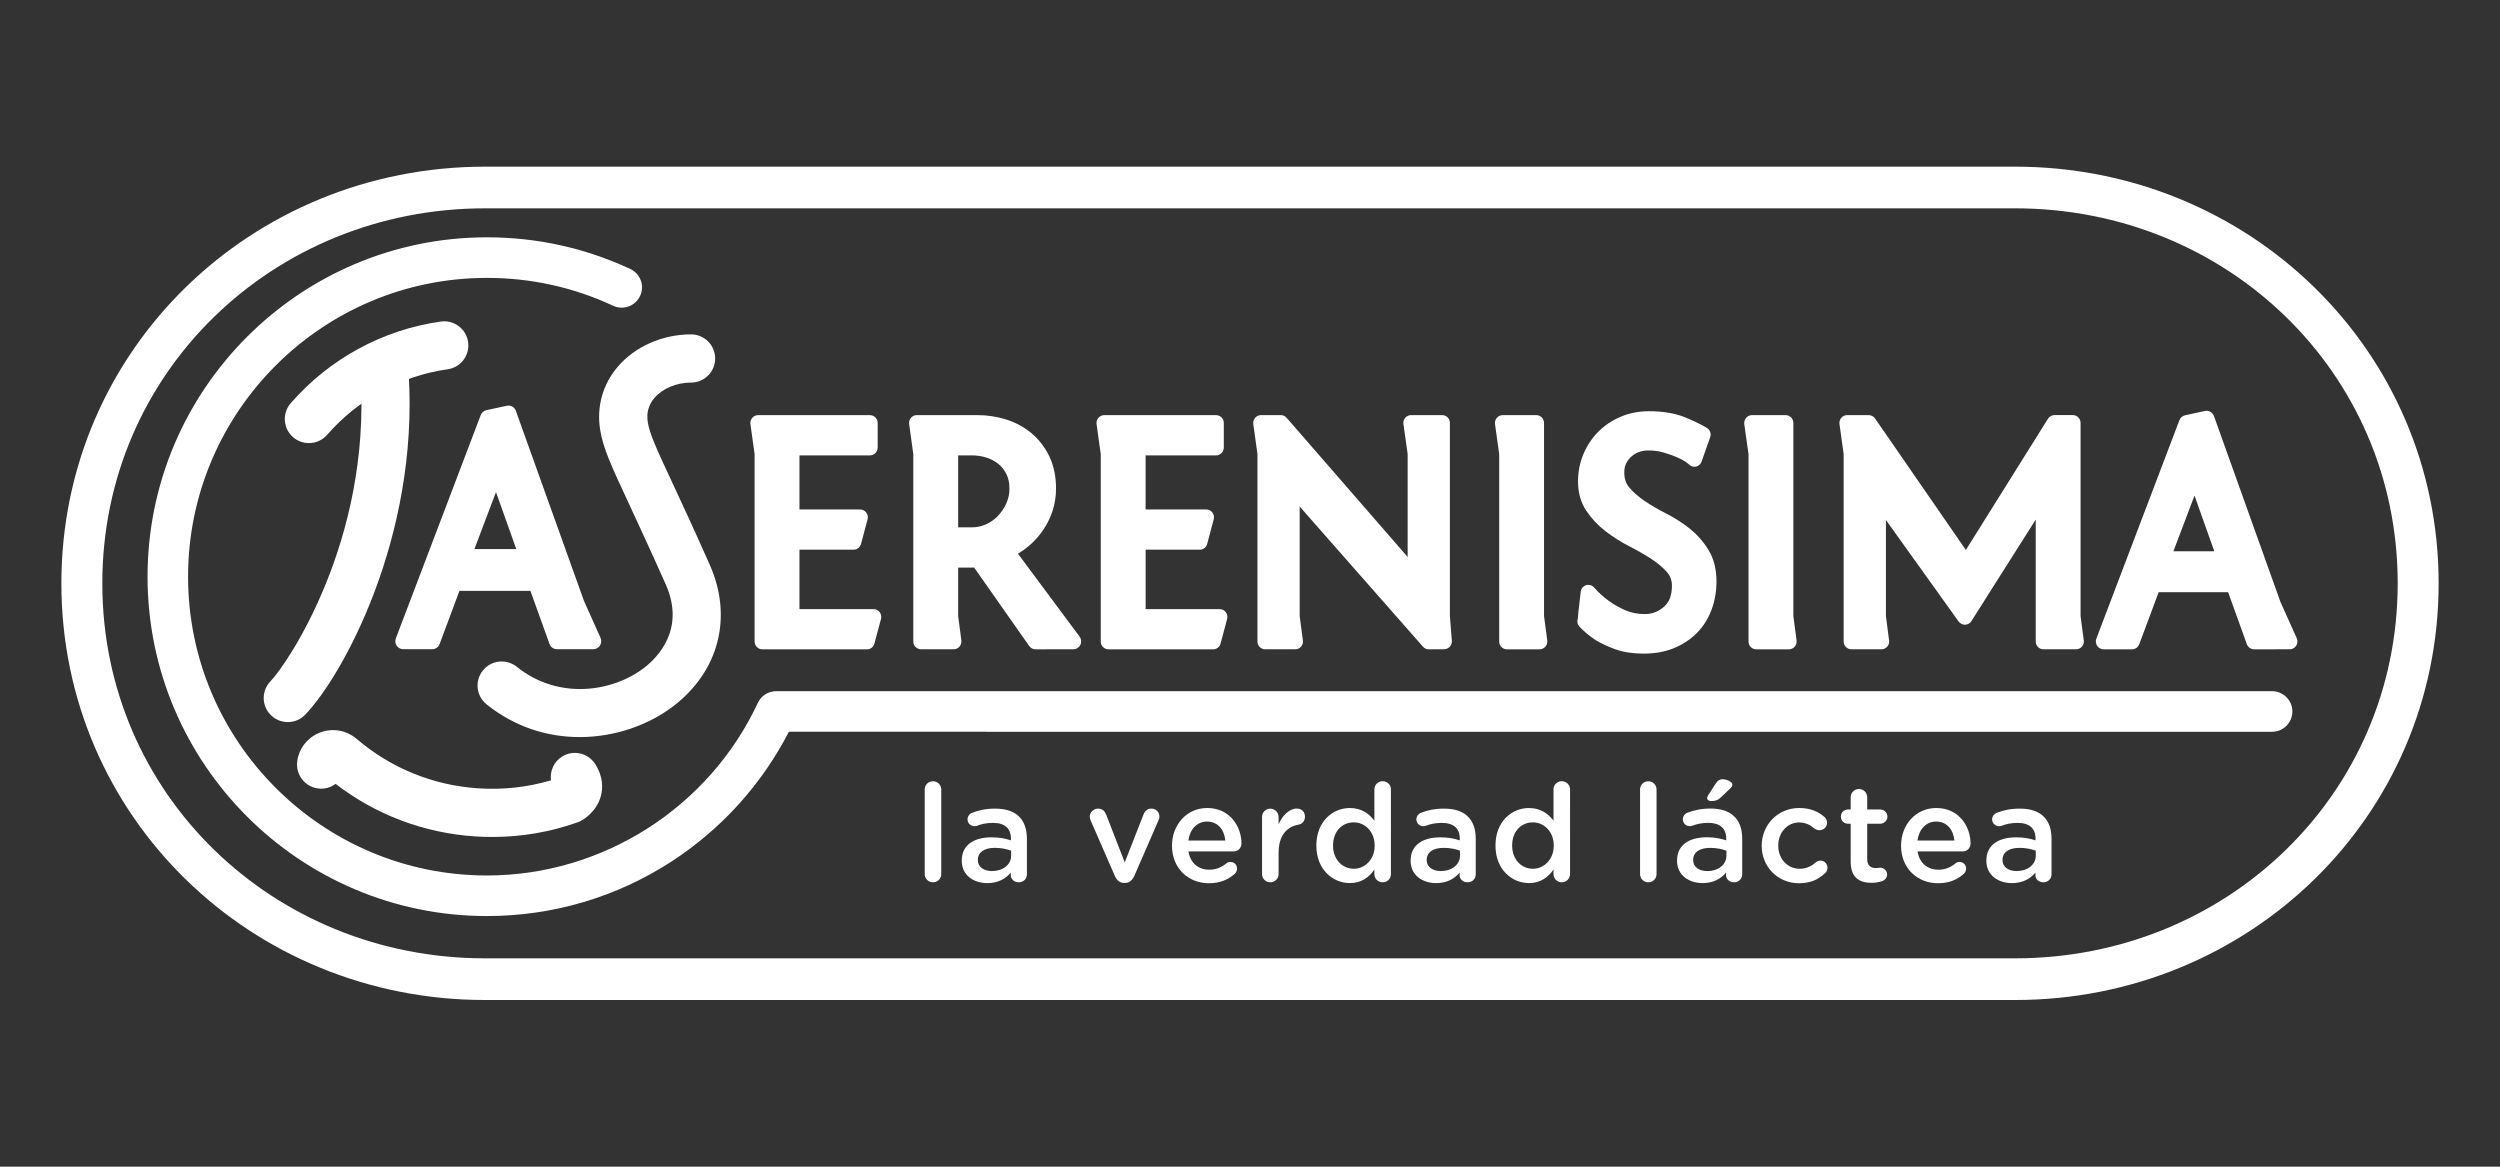
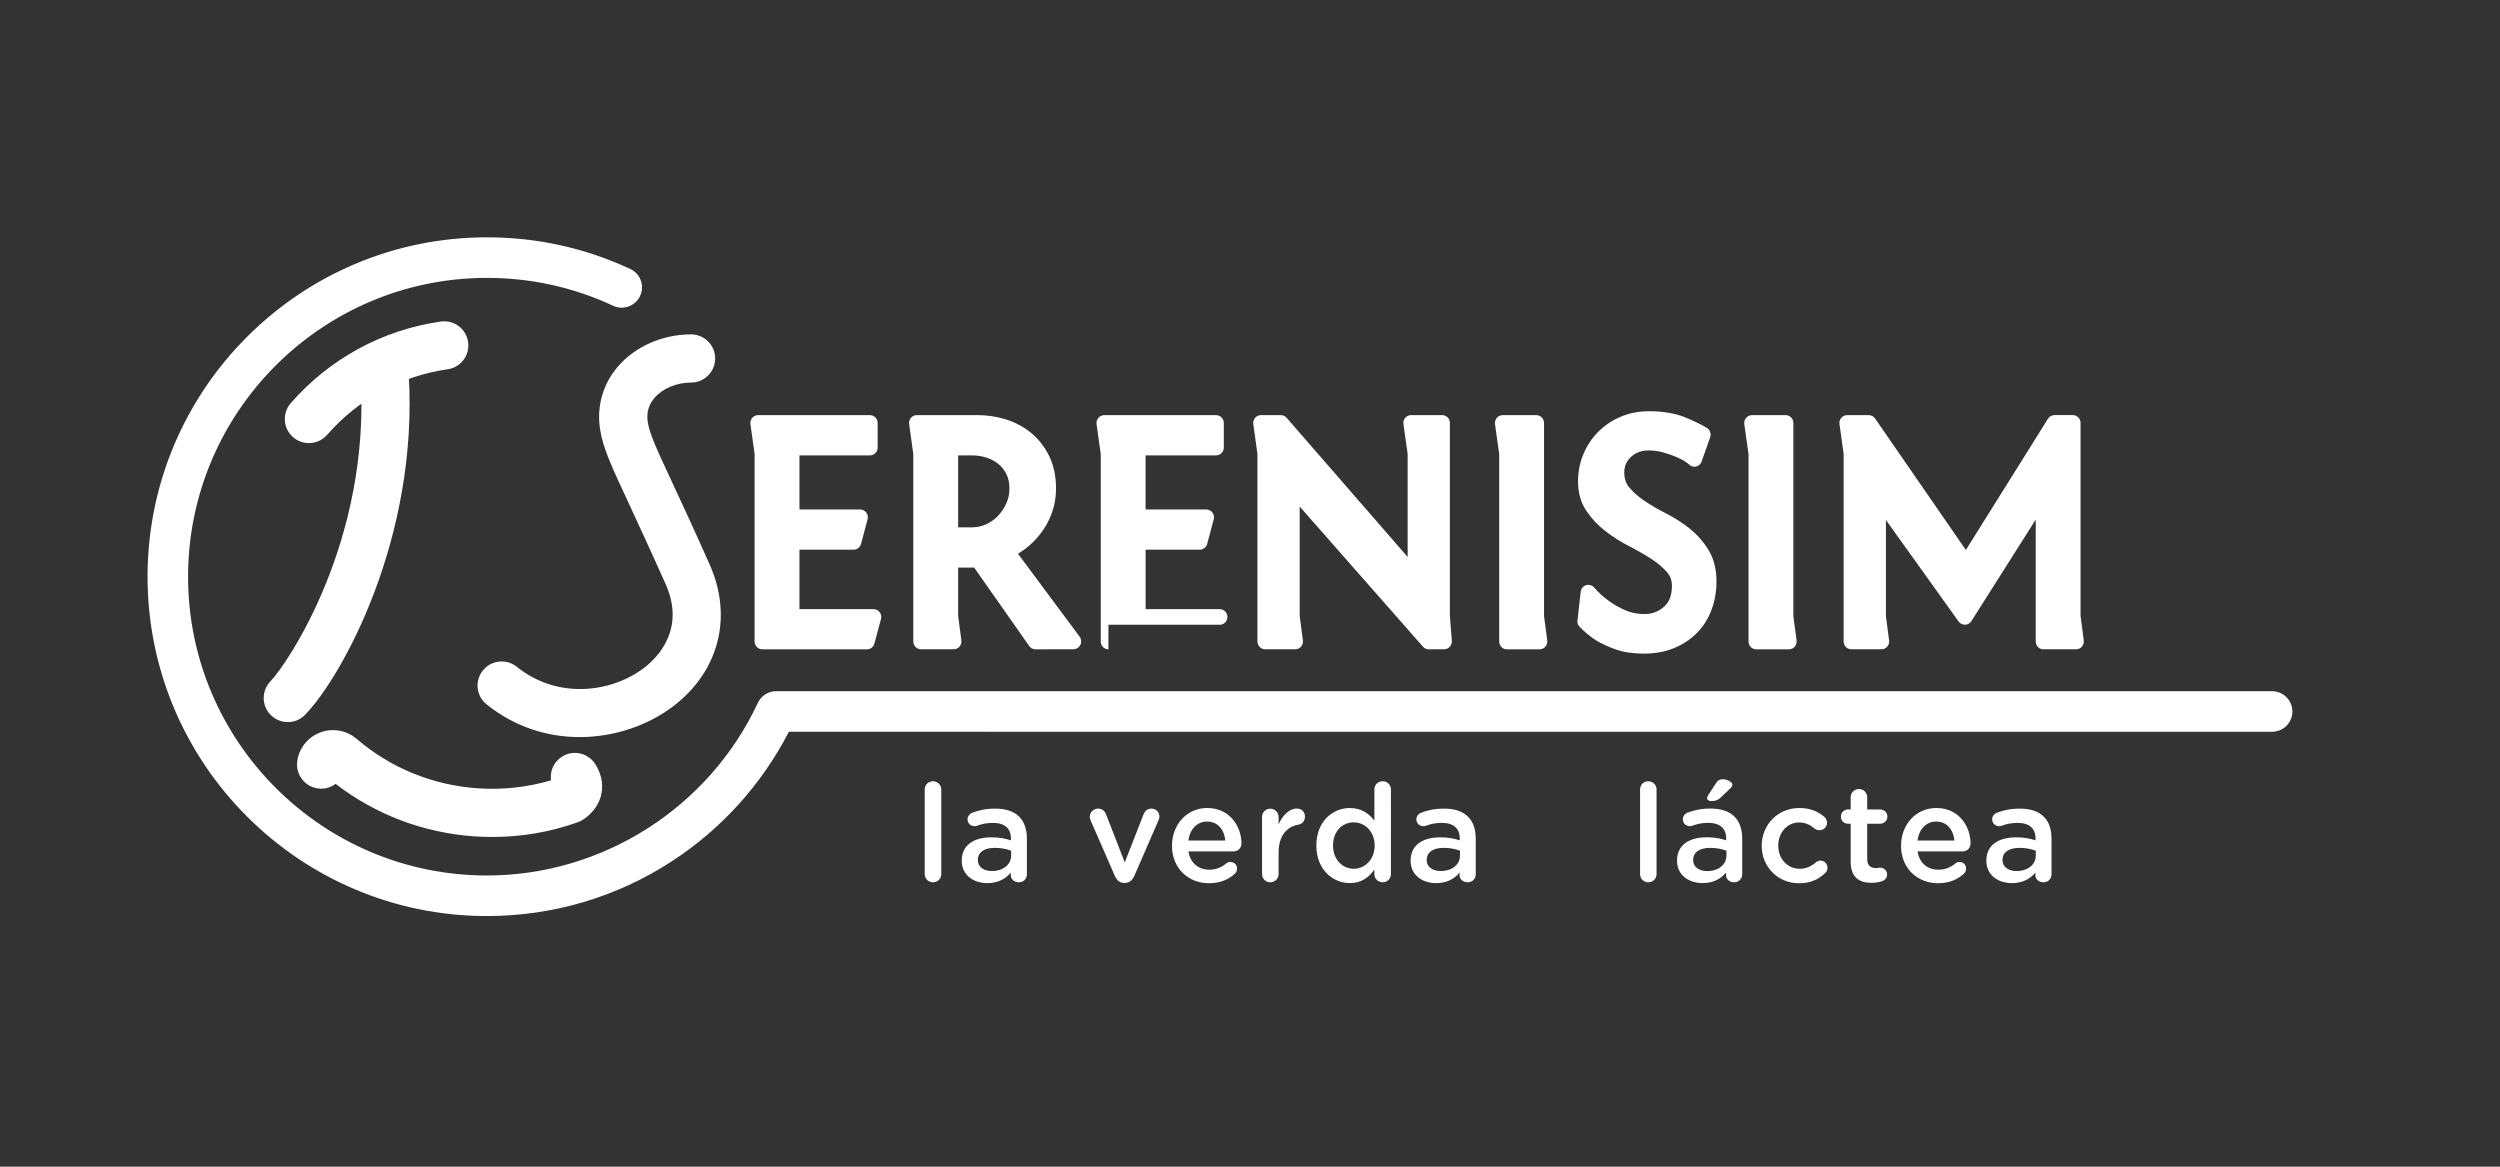
<svg xmlns="http://www.w3.org/2000/svg" version="1.1" id="Capa_1" x="0px" y="0px" width="150px" height="70px" viewBox="-5 0 150 70" enable-background="new -5 0 150 70" xml:space="preserve">
  <rect x="-5" y="0" width="150" height="70" fill="#333333" stroke="none" />
  <g>
-     <path fill="#FFFFFF" d="M115.907,10H24.096C10.081,10-1.317,20.99-1.317,35c0,14.012,11.398,25,25.412,25h91.813   c14.011,0,25.41-10.988,25.41-25C141.317,20.99,129.918,10,115.907,10z M115.907,57.5H24.096c-12.68,0-22.957-9.821-22.957-22.5   c0-12.678,10.277-22.5,22.956-22.5h91.813c12.678,0,22.954,9.822,22.954,22.5C138.863,47.679,128.584,57.5,115.907,57.5z" />
    <path fill="#FFFFFF" d="M50.483,47.369c0-0.273,0.213-0.493,0.494-0.493c0.279,0,0.499,0.22,0.499,0.493v5.078   c0,0.279-0.221,0.491-0.499,0.491c-0.27,0-0.494-0.212-0.494-0.491V47.369z" />
    <path fill="#FFFFFF" d="M52.705,51.647v-0.013c0-0.938,0.729-1.394,1.785-1.394c0.485,0,0.828,0.072,1.165,0.181v-0.108   c0-0.615-0.38-0.94-1.074-0.94c-0.376,0-0.687,0.065-0.958,0.174c-0.055,0.017-0.105,0.025-0.156,0.025   c-0.23,0-0.415-0.182-0.415-0.41c0-0.18,0.122-0.336,0.27-0.393c0.408-0.156,0.827-0.252,1.392-0.252   c0.647,0,1.13,0.172,1.433,0.481c0.319,0.313,0.467,0.771,0.467,1.335v2.13c0,0.27-0.213,0.475-0.483,0.475   c-0.286,0-0.485-0.197-0.485-0.417v-0.167c-0.292,0.355-0.742,0.633-1.408,0.633C53.425,52.986,52.705,52.521,52.705,51.647    M55.669,51.337v-0.294c-0.255-0.098-0.59-0.172-0.985-0.172c-0.637,0-1.013,0.271-1.013,0.72v0.019   c0,0.417,0.367,0.653,0.842,0.653C55.169,52.264,55.669,51.887,55.669,51.337" />
    <path fill="#FFFFFF" d="M62.5,52.977h-0.049c-0.269,0-0.452-0.173-0.566-0.434l-1.441-3.303c-0.026-0.075-0.057-0.156-0.057-0.246   c0-0.245,0.222-0.477,0.492-0.477c0.271,0,0.409,0.156,0.492,0.361l1.114,2.866l1.129-2.884c0.075-0.171,0.204-0.344,0.466-0.344   c0.274,0,0.485,0.205,0.485,0.477c0,0.09-0.032,0.189-0.059,0.235l-1.44,3.311C62.949,52.797,62.771,52.977,62.5,52.977" />
    <path fill="#FFFFFF" d="M67.537,52.994c-1.251,0-2.217-0.91-2.217-2.244v-0.017c0-1.235,0.875-2.253,2.111-2.253   c1.375,0,2.057,1.131,2.057,2.127c0,0.281-0.213,0.477-0.469,0.477h-2.711c0.107,0.705,0.606,1.098,1.245,1.098   c0.416,0,0.746-0.146,1.023-0.376c0.075-0.059,0.139-0.089,0.254-0.089c0.222,0,0.394,0.172,0.394,0.399   c0,0.125-0.056,0.229-0.131,0.305C68.701,52.773,68.21,52.994,67.537,52.994 M68.52,50.43c-0.064-0.64-0.443-1.137-1.097-1.137   c-0.606,0-1.031,0.469-1.122,1.137H68.52z" />
    <path fill="#FFFFFF" d="M70.723,49.021c0-0.279,0.215-0.5,0.492-0.5c0.28,0,0.5,0.223,0.5,0.5v0.441   c0.229-0.539,0.653-0.949,1.089-0.949c0.312,0,0.493,0.205,0.493,0.492c0,0.263-0.172,0.436-0.395,0.476   c-0.703,0.122-1.186,0.665-1.186,1.688v1.278c0,0.269-0.222,0.491-0.5,0.491c-0.27,0-0.493-0.212-0.493-0.491L70.723,49.021   L70.723,49.021z" />
    <path fill="#FFFFFF" d="M78.455,52.446c0,0.279-0.221,0.491-0.492,0.491c-0.278,0-0.5-0.212-0.5-0.491v-0.271   c-0.317,0.45-0.768,0.81-1.474,0.81c-1.015,0-2.008-0.81-2.008-2.244v-0.017c0-1.432,0.976-2.243,2.008-2.243   c0.714,0,1.163,0.351,1.474,0.759v-1.875c0-0.28,0.223-0.492,0.494-0.492c0.278,0,0.498,0.212,0.498,0.492V52.446z M74.982,50.725   v0.017c0,0.837,0.573,1.384,1.246,1.384c0.662,0,1.251-0.555,1.251-1.384v-0.017c0-0.834-0.589-1.383-1.251-1.383   C75.547,49.339,74.982,49.863,74.982,50.725" />
    <path fill="#FFFFFF" d="M79.637,51.647v-0.013c0-0.938,0.729-1.394,1.783-1.394c0.485,0,0.829,0.072,1.166,0.181v-0.108   c0-0.615-0.381-0.94-1.074-0.94c-0.377,0-0.688,0.065-0.959,0.174c-0.055,0.017-0.105,0.025-0.156,0.025   c-0.229,0-0.415-0.182-0.415-0.41c0-0.18,0.123-0.336,0.271-0.393c0.407-0.156,0.826-0.252,1.391-0.252   c0.648,0,1.131,0.172,1.434,0.481c0.319,0.313,0.467,0.771,0.467,1.335v2.13c0,0.27-0.214,0.475-0.484,0.475   c-0.285,0-0.484-0.197-0.484-0.417v-0.167c-0.291,0.355-0.745,0.633-1.408,0.633C80.356,52.986,79.637,52.521,79.637,51.647    M82.6,51.337v-0.294c-0.253-0.098-0.589-0.172-0.984-0.172c-0.639,0-1.014,0.271-1.014,0.72v0.019   c0,0.417,0.367,0.653,0.844,0.653C82.1,52.264,82.6,51.887,82.6,51.337" />
-     <path fill="#FFFFFF" d="M89.203,52.446c0,0.279-0.225,0.491-0.493,0.491c-0.278,0-0.5-0.212-0.5-0.491v-0.271   c-0.319,0.45-0.769,0.81-1.475,0.81c-1.017,0-2.006-0.81-2.006-2.244v-0.017c0-1.432,0.974-2.243,2.006-2.243   c0.712,0,1.165,0.351,1.475,0.759v-1.875c0-0.28,0.224-0.492,0.492-0.492c0.278,0,0.501,0.212,0.501,0.492V52.446z M85.729,50.725   v0.017c0,0.837,0.57,1.384,1.244,1.384c0.662,0,1.252-0.555,1.252-1.384v-0.017c0-0.834-0.59-1.383-1.252-1.383   C86.293,49.339,85.729,49.863,85.729,50.725" />
    <path fill="#FFFFFF" d="M93.404,47.369c0-0.273,0.21-0.493,0.491-0.493c0.28,0,0.498,0.22,0.498,0.493v5.078   c0,0.279-0.22,0.491-0.498,0.491c-0.27,0-0.491-0.212-0.491-0.491V47.369z" />
    <path fill="#FFFFFF" d="M95.622,51.649v-0.017c0-0.933,0.729-1.395,1.786-1.395c0.485,0,0.828,0.076,1.165,0.183v-0.106   c0-0.613-0.381-0.943-1.074-0.943c-0.376,0-0.687,0.067-0.959,0.172c-0.055,0.018-0.105,0.027-0.154,0.027   c-0.232,0-0.416-0.184-0.416-0.411c0-0.181,0.121-0.337,0.27-0.394c0.408-0.154,0.826-0.252,1.392-0.252   c0.646,0,1.13,0.172,1.433,0.484c0.32,0.309,0.467,0.768,0.467,1.332v2.131c0,0.271-0.214,0.477-0.484,0.477   c-0.287,0-0.485-0.195-0.485-0.42v-0.162c-0.292,0.354-0.744,0.631-1.408,0.631C96.343,52.984,95.622,52.518,95.622,51.649    M98.587,51.337v-0.292c-0.253-0.102-0.59-0.172-0.983-0.172c-0.638,0-1.015,0.27-1.015,0.718v0.02   c0,0.416,0.368,0.654,0.844,0.654C98.087,52.267,98.587,51.886,98.587,51.337 M97.427,47.891c0-0.056,0.03-0.129,0.063-0.178   l0.469-0.725c0.092-0.145,0.222-0.234,0.391-0.234c0.264,0,0.593,0.162,0.593,0.318c0,0.089-0.058,0.172-0.139,0.245l-0.548,0.522   c-0.195,0.183-0.352,0.225-0.583,0.225C97.532,48.064,97.427,47.995,97.427,47.891" />
    <path fill="#FFFFFF" d="M100.702,50.756V50.74c0-1.229,0.949-2.26,2.252-2.26c0.68,0,1.147,0.22,1.516,0.541   c0.065,0.058,0.154,0.18,0.154,0.344c0,0.252-0.203,0.447-0.458,0.447c-0.123,0-0.229-0.049-0.295-0.098   c-0.252-0.213-0.532-0.366-0.923-0.366c-0.722,0-1.253,0.622-1.253,1.375v0.018c0,0.771,0.531,1.386,1.292,1.386   c0.395,0,0.698-0.156,0.965-0.388c0.058-0.049,0.155-0.105,0.272-0.105c0.237,0,0.425,0.194,0.425,0.434   c0,0.13-0.049,0.236-0.137,0.313c-0.388,0.369-0.854,0.614-1.574,0.614C101.651,52.994,100.702,51.986,100.702,50.756" />
    <path fill="#FFFFFF" d="M106.041,51.698v-2.275h-0.165c-0.237,0-0.424-0.19-0.424-0.425c0-0.24,0.184-0.43,0.424-0.43h0.165v-0.736   c0-0.27,0.22-0.492,0.498-0.492c0.271,0,0.493,0.223,0.493,0.492v0.736h0.776c0.238,0,0.438,0.188,0.438,0.43   c0,0.234-0.196,0.425-0.438,0.425h-0.776v2.119c0,0.387,0.195,0.543,0.532,0.543c0.112,0,0.213-0.026,0.244-0.026   c0.225,0,0.42,0.183,0.42,0.413c0,0.18-0.124,0.324-0.263,0.386c-0.213,0.072-0.42,0.111-0.68,0.111   C106.557,52.968,106.041,52.65,106.041,51.698" />
    <path fill="#FFFFFF" d="M111.283,52.994c-1.253,0-2.22-0.91-2.22-2.244v-0.017c0-1.235,0.875-2.253,2.114-2.253   c1.377,0,2.056,1.131,2.056,2.127c0,0.281-0.212,0.477-0.466,0.477h-2.713c0.107,0.705,0.605,1.098,1.245,1.098   c0.42,0,0.747-0.146,1.025-0.376c0.073-0.059,0.135-0.089,0.252-0.089c0.222,0,0.391,0.172,0.391,0.399   c0,0.125-0.055,0.229-0.13,0.305C112.444,52.773,111.957,52.994,111.283,52.994 M112.266,50.43   c-0.067-0.64-0.443-1.137-1.098-1.137c-0.605,0-1.03,0.469-1.12,1.137H112.266z" />
    <path fill="#FFFFFF" d="M114.181,51.647v-0.013c0-0.938,0.732-1.394,1.79-1.394c0.483,0,0.827,0.072,1.161,0.181v-0.108   c0-0.615-0.377-0.94-1.071-0.94c-0.376,0-0.688,0.065-0.959,0.174c-0.058,0.017-0.106,0.025-0.156,0.025   c-0.229,0-0.418-0.182-0.418-0.41c0-0.18,0.125-0.336,0.271-0.393c0.41-0.156,0.827-0.252,1.393-0.252   c0.648,0,1.132,0.172,1.432,0.481c0.323,0.313,0.467,0.771,0.467,1.335v2.13c0,0.27-0.213,0.475-0.483,0.475   c-0.285,0-0.483-0.197-0.483-0.417v-0.167c-0.293,0.355-0.743,0.633-1.409,0.633C114.903,52.986,114.181,52.521,114.181,51.647    M117.147,51.337v-0.294c-0.254-0.098-0.59-0.172-0.984-0.172c-0.637,0-1.013,0.271-1.013,0.72v0.019   c0,0.417,0.367,0.653,0.842,0.653C116.647,52.264,117.147,51.887,117.147,51.337" />
    <path fill="#FFFFFF" d="M29.783,44.225c-1.9,0-3.87-0.581-5.591-1.966c-0.622-0.499-0.719-1.409-0.219-2.031   c0.499-0.622,1.41-0.72,2.033-0.222c2.477,1.996,5.728,1.537,7.654,0.054c0.785-0.604,2.483-2.302,1.283-5.001   c-0.936-2.1-1.641-3.612-2.204-4.829c-1.07-2.296-1.559-3.344-1.733-4.466c-0.215-1.378,0.164-2.715,1.064-3.765   c1.036-1.21,2.68-1.936,4.395-1.936c0.797,0,1.445,0.647,1.445,1.446c0,0.798-0.649,1.445-1.445,1.445   c-0.871,0-1.711,0.354-2.199,0.922c-0.352,0.413-0.486,0.896-0.401,1.442c0.11,0.719,0.545,1.65,1.495,3.689   c0.542,1.163,1.282,2.753,2.224,4.876c1.39,3.127,0.562,6.373-2.161,8.469C33.933,43.497,31.903,44.225,29.783,44.225" />
    <path fill="#FFFFFF" d="M12.268,43.325c-0.363,0-0.725-0.136-1.006-0.407c-0.574-0.555-0.588-1.469-0.031-2.044   c1.015-1.048,6.031-8.437,5.402-18.308c-0.051-0.796,0.554-1.483,1.349-1.536c0.798-0.05,1.485,0.554,1.536,1.353   c0.63,9.896-4.002,18.225-6.214,20.505C13.023,43.18,12.646,43.325,12.268,43.325" />
-     <path fill="#FFFFFF" d="M28.413,38.951c-0.198,0-0.375-0.123-0.442-0.313l-1.147-3.186h-4.257l-1.19,3.189   c-0.068,0.187-0.243,0.31-0.441,0.31h-1.743c-0.156,0-0.303-0.077-0.393-0.207c-0.087-0.131-0.105-0.298-0.048-0.445l5.092-13.393   c0.058-0.153,0.186-0.263,0.34-0.296l1.227-0.265c0.03-0.008,0.064-0.01,0.098-0.01c0.195,0,0.375,0.123,0.442,0.313l4.086,11.402   l0.995,2.222c0.065,0.147,0.053,0.32-0.032,0.458c-0.086,0.136-0.236,0.22-0.397,0.22L28.413,38.951L28.413,38.951z M25.976,32.942   l-1.217-3.416l-1.292,3.416H25.976z" />
    <path fill="#FFFFFF" d="M24.216,54.963c-11.23,0-20.363-9.134-20.363-20.361c0-11.23,9.133-20.363,20.363-20.363   c3.003,0,5.898,0.64,8.602,1.9c0.61,0.284,0.873,1.009,0.587,1.619c-0.285,0.608-1.008,0.872-1.618,0.587   c-2.378-1.109-4.926-1.672-7.573-1.672c-9.886,0-17.93,8.042-17.93,17.929c0,9.885,8.045,17.927,17.93,17.927   c6.936,0,13.318-4.064,16.254-10.353c0.199-0.431,0.629-0.705,1.103-0.705h89.752c0.672,0,1.22,0.549,1.22,1.217   c0,0.674-0.548,1.218-1.22,1.218H42.332c-1.626,3.157-4.045,5.837-7.038,7.782C31.995,53.832,28.165,54.963,24.216,54.963" />
    <path fill="#FFFFFF" d="M13.549,26.586c-0.34,0.003-0.688-0.112-0.965-0.356c-0.602-0.525-0.664-1.438-0.139-2.04   c2.321-2.667,5.521-4.406,9.007-4.897c0.792-0.112,1.524,0.44,1.634,1.229c0.114,0.792-0.438,1.522-1.225,1.634   c-2.797,0.395-5.368,1.791-7.235,3.935C14.34,26.414,13.948,26.583,13.549,26.586" />
    <path fill="#FFFFFF" d="M40.74,38.959c-0.256,0-0.464-0.21-0.464-0.472V27.244l-0.251-1.8c-0.02-0.132,0.022-0.27,0.11-0.373   c0.087-0.103,0.215-0.163,0.348-0.163h6.714c0.255,0,0.463,0.21,0.463,0.472v1.472c0,0.26-0.208,0.471-0.463,0.471h-4.229v3.244   h3.639c0.146,0,0.279,0.067,0.369,0.185c0.088,0.115,0.118,0.266,0.079,0.406l-0.393,1.476c-0.055,0.205-0.237,0.347-0.445,0.347   h-3.249v3.565h4.443c0.146,0,0.284,0.069,0.37,0.184c0.088,0.114,0.118,0.269,0.079,0.407l-0.395,1.475   c-0.055,0.207-0.236,0.348-0.444,0.348H40.74z" />
    <path fill="#FFFFFF" d="M57.128,38.959c-0.148,0-0.289-0.075-0.376-0.199l-3.305-4.708c-0.074,0.005-0.155,0.005-0.243,0.005H52.49   v2.906l0.191,1.461c0.016,0.135-0.023,0.271-0.111,0.373c-0.086,0.1-0.215,0.16-0.346,0.16h-1.962   c-0.256,0-0.464-0.209-0.464-0.471V27.242l-0.25-1.8c-0.019-0.135,0.021-0.27,0.107-0.372c0.09-0.104,0.219-0.163,0.35-0.163h3.65   c0.581,0,1.157,0.088,1.709,0.26c0.563,0.178,1.071,0.448,1.51,0.813c0.44,0.365,0.803,0.829,1.074,1.375   c0.272,0.557,0.414,1.216,0.414,1.965c0,0.875-0.252,1.697-0.749,2.444c-0.391,0.588-0.905,1.08-1.534,1.458l3.699,4.979   c0.104,0.143,0.123,0.333,0.042,0.494c-0.079,0.158-0.237,0.26-0.414,0.26L57.128,38.959L57.128,38.959z M53.301,31.641   c0.302,0,0.589-0.06,0.856-0.179c0.271-0.121,0.513-0.291,0.719-0.506c0.208-0.219,0.379-0.476,0.507-0.76   c0.125-0.282,0.183-0.566,0.183-0.873c0-0.336-0.056-0.627-0.177-0.866c-0.122-0.247-0.278-0.449-0.478-0.614   c-0.204-0.166-0.441-0.295-0.711-0.383c-0.282-0.092-0.581-0.137-0.9-0.137h-0.81v4.319L53.301,31.641L53.301,31.641z" />
-     <path fill="#FFFFFF" d="M61.506,38.959c-0.256,0-0.461-0.21-0.461-0.472V27.244l-0.252-1.8c-0.021-0.132,0.022-0.27,0.11-0.373   c0.088-0.103,0.218-0.163,0.35-0.163h6.711c0.256,0,0.464,0.21,0.464,0.472v1.472c0,0.26-0.208,0.471-0.464,0.471h-4.228v3.244   h3.641c0.141,0,0.281,0.067,0.367,0.185c0.086,0.115,0.116,0.266,0.079,0.406l-0.392,1.476c-0.053,0.205-0.238,0.347-0.445,0.347   h-3.248v3.565h4.445c0.142,0,0.279,0.069,0.366,0.184s0.116,0.269,0.079,0.407l-0.393,1.475c-0.052,0.207-0.236,0.348-0.446,0.348   H61.506z" />
+     <path fill="#FFFFFF" d="M61.506,38.959c-0.256,0-0.461-0.21-0.461-0.472V27.244l-0.252-1.8c-0.021-0.132,0.022-0.27,0.11-0.373   c0.088-0.103,0.218-0.163,0.35-0.163h6.711c0.256,0,0.464,0.21,0.464,0.472v1.472c0,0.26-0.208,0.471-0.464,0.471h-4.228v3.244   h3.641c0.141,0,0.281,0.067,0.367,0.185c0.086,0.115,0.116,0.266,0.079,0.406l-0.392,1.476c-0.053,0.205-0.238,0.347-0.445,0.347   h-3.248v3.565h4.445c0.142,0,0.279,0.069,0.366,0.184s0.116,0.269,0.079,0.407c-0.052,0.207-0.236,0.348-0.446,0.348   H61.506z" />
    <path fill="#FFFFFF" d="M80.724,38.959c-0.132,0-0.259-0.057-0.346-0.158l-7.361-8.367c-0.013-0.015-0.026-0.029-0.036-0.046v6.575   l0.193,1.465c0.02,0.131-0.024,0.269-0.111,0.37c-0.087,0.103-0.213,0.159-0.348,0.159h-1.807c-0.254,0-0.461-0.209-0.461-0.471   V27.242l-0.25-1.8c-0.02-0.132,0.023-0.27,0.11-0.372c0.088-0.103,0.214-0.163,0.35-0.163h1.195c0.133,0,0.26,0.059,0.346,0.161   l7.206,8.287c0.015,0.014,0.026,0.031,0.034,0.046l0.021,0.027v-6.187l-0.253-1.8c-0.02-0.132,0.021-0.27,0.107-0.372   c0.09-0.103,0.219-0.163,0.351-0.163h1.864c0.257,0,0.465,0.21,0.465,0.471v11.595l0.118,1.475   c0.008,0.132-0.036,0.261-0.125,0.358s-0.21,0.15-0.339,0.15L80.724,38.959L80.724,38.959z" />
    <path fill="#FFFFFF" d="M85.414,38.959c-0.256,0-0.462-0.21-0.462-0.472V27.244l-0.252-1.8c-0.019-0.132,0.021-0.27,0.11-0.373   c0.086-0.103,0.216-0.163,0.349-0.163h2.022c0.256,0,0.461,0.21,0.461,0.472v11.583l0.194,1.466   c0.016,0.133-0.025,0.269-0.113,0.37c-0.087,0.103-0.218,0.16-0.347,0.16H85.414z" />
    <path fill="#FFFFFF" d="M93.619,39.217c-0.637,0-1.206-0.086-1.685-0.254c-0.459-0.165-0.859-0.35-1.187-0.552   c-0.383-0.251-0.706-0.522-0.978-0.813c-0.126-0.13-0.156-0.317-0.102-0.479c0.004-0.025,0.008-0.072,0.016-0.16   c0.014-0.18,0.033-0.381,0.063-0.601c0.025-0.232,0.057-0.519,0.098-0.851c0.02-0.187,0.146-0.341,0.32-0.396   c0.049-0.014,0.09-0.02,0.137-0.02c0.129,0,0.26,0.055,0.348,0.16c0.263,0.302,0.558,0.572,0.88,0.801   c0.28,0.208,0.608,0.394,0.984,0.562c0.354,0.152,0.745,0.23,1.165,0.23c0.451,0,0.834-0.145,1.166-0.443   c0.317-0.279,0.472-0.692,0.472-1.26c0-0.318-0.098-0.589-0.306-0.821c-0.251-0.285-0.566-0.551-0.942-0.793   c-0.396-0.254-0.84-0.51-1.315-0.754c-0.513-0.263-0.99-0.566-1.426-0.902c-0.449-0.348-0.834-0.756-1.142-1.215   c-0.336-0.496-0.503-1.09-0.503-1.769c0-0.579,0.108-1.131,0.323-1.64c0.21-0.503,0.507-0.952,0.882-1.332   c0.376-0.38,0.826-0.686,1.345-0.906c0.519-0.223,1.093-0.336,1.703-0.336c0.837,0,1.563,0.122,2.154,0.36   c0.563,0.232,0.996,0.441,1.326,0.644c0.186,0.115,0.27,0.347,0.195,0.559l-0.513,1.454c-0.062,0.179-0.22,0.3-0.404,0.314   c-0.011,0-0.023,0-0.03,0c-0.137,0-0.267-0.063-0.354-0.167c-0.018-0.018-0.063-0.052-0.156-0.116   c-0.122-0.087-0.3-0.183-0.527-0.283c-0.234-0.104-0.508-0.2-0.813-0.288c-0.286-0.082-0.6-0.124-0.936-0.124   c-0.183,0-0.358,0.034-0.532,0.093c-0.171,0.062-0.319,0.149-0.451,0.263c-0.132,0.115-0.234,0.25-0.322,0.417   c-0.077,0.15-0.115,0.336-0.115,0.553c0,0.364,0.098,0.66,0.298,0.897c0.247,0.291,0.561,0.565,0.927,0.812   c0.387,0.26,0.816,0.512,1.285,0.748c0.511,0.259,0.984,0.565,1.416,0.906c0.444,0.36,0.825,0.787,1.123,1.277   c0.322,0.519,0.483,1.154,0.483,1.892c0,0.615-0.103,1.194-0.304,1.725c-0.206,0.539-0.507,1.006-0.893,1.391   c-0.386,0.382-0.85,0.684-1.38,0.898C94.882,39.111,94.276,39.217,93.619,39.217" />
    <path fill="#FFFFFF" d="M100.372,38.959c-0.256,0-0.461-0.21-0.461-0.472V27.244l-0.254-1.8c-0.018-0.132,0.024-0.27,0.112-0.373   c0.085-0.103,0.216-0.163,0.349-0.163h2.02c0.256,0,0.464,0.21,0.464,0.472v11.583l0.192,1.466c0.016,0.133-0.024,0.269-0.109,0.37   c-0.09,0.103-0.22,0.16-0.351,0.16H100.372z" />
    <path fill="#FFFFFF" d="M117.606,38.959c-0.257,0-0.462-0.21-0.462-0.472v-7.313l-3.859,6.091   c-0.082,0.132-0.223,0.213-0.378,0.218h-0.012c-0.148,0-0.289-0.071-0.377-0.192l-4.363-6.091v5.761l0.19,1.467   c0.021,0.133-0.021,0.269-0.112,0.37c-0.084,0.103-0.212,0.159-0.347,0.159h-1.806c-0.254,0-0.461-0.209-0.461-0.471V27.242   l-0.25-1.8c-0.019-0.132,0.023-0.27,0.107-0.372c0.088-0.103,0.217-0.163,0.35-0.163h1.297c0.15,0,0.292,0.075,0.38,0.2   l5.449,7.891l4.927-7.874c0.085-0.137,0.234-0.219,0.392-0.219h1.099c0.256,0,0.464,0.21,0.464,0.471v11.586l0.192,1.465   c0.018,0.131-0.022,0.269-0.11,0.37c-0.088,0.103-0.218,0.159-0.349,0.159h-1.964v0.002H117.606z" />
-     <path fill="#FFFFFF" d="M130.248,38.959c-0.198,0-0.369-0.124-0.438-0.311l-1.123-3.117h-4.167l-1.165,3.122   c-0.068,0.185-0.236,0.306-0.435,0.306h-1.704c-0.153,0-0.295-0.078-0.386-0.205c-0.085-0.131-0.103-0.291-0.049-0.437l4.985-13.11   c0.057-0.149,0.184-0.256,0.337-0.29l1.196-0.26c0.033-0.006,0.068-0.009,0.098-0.009c0.189,0,0.366,0.122,0.438,0.309   l3.993,11.162l0.976,2.173c0.064,0.146,0.055,0.315-0.031,0.449c-0.083,0.136-0.234,0.216-0.391,0.216L130.248,38.959   L130.248,38.959z M127.858,33.077l-1.188-3.343l-1.266,3.343H127.858z" />
    <path fill="#FFFFFF" d="M24.549,50.217c-0.35,0-0.704-0.01-1.063-0.033c-3.067-0.21-5.938-1.294-8.35-3.153   c-0.297,0.224-0.679,0.333-1.077,0.274c-0.789-0.115-1.336-0.849-1.222-1.637l0.001-0.021c0.001-0.009,0.001-0.013,0.001-0.019   c0.122-0.768,0.653-1.414,1.386-1.685c0.74-0.272,1.57-0.126,2.166,0.384c2.058,1.762,4.575,2.788,7.285,2.972   c1.494,0.101,2.967-0.062,4.385-0.479c-0.075-0.542,0.16-1.101,0.649-1.415c0.671-0.432,1.564-0.239,1.998,0.432   c0.495,0.771,0.464,1.459,0.349,1.903c-0.245,0.954-1.04,1.425-1.196,1.509c-0.062,0.032-0.13,0.064-0.204,0.09   C28.013,49.924,26.298,50.217,24.549,50.217" />
  </g>
</svg>